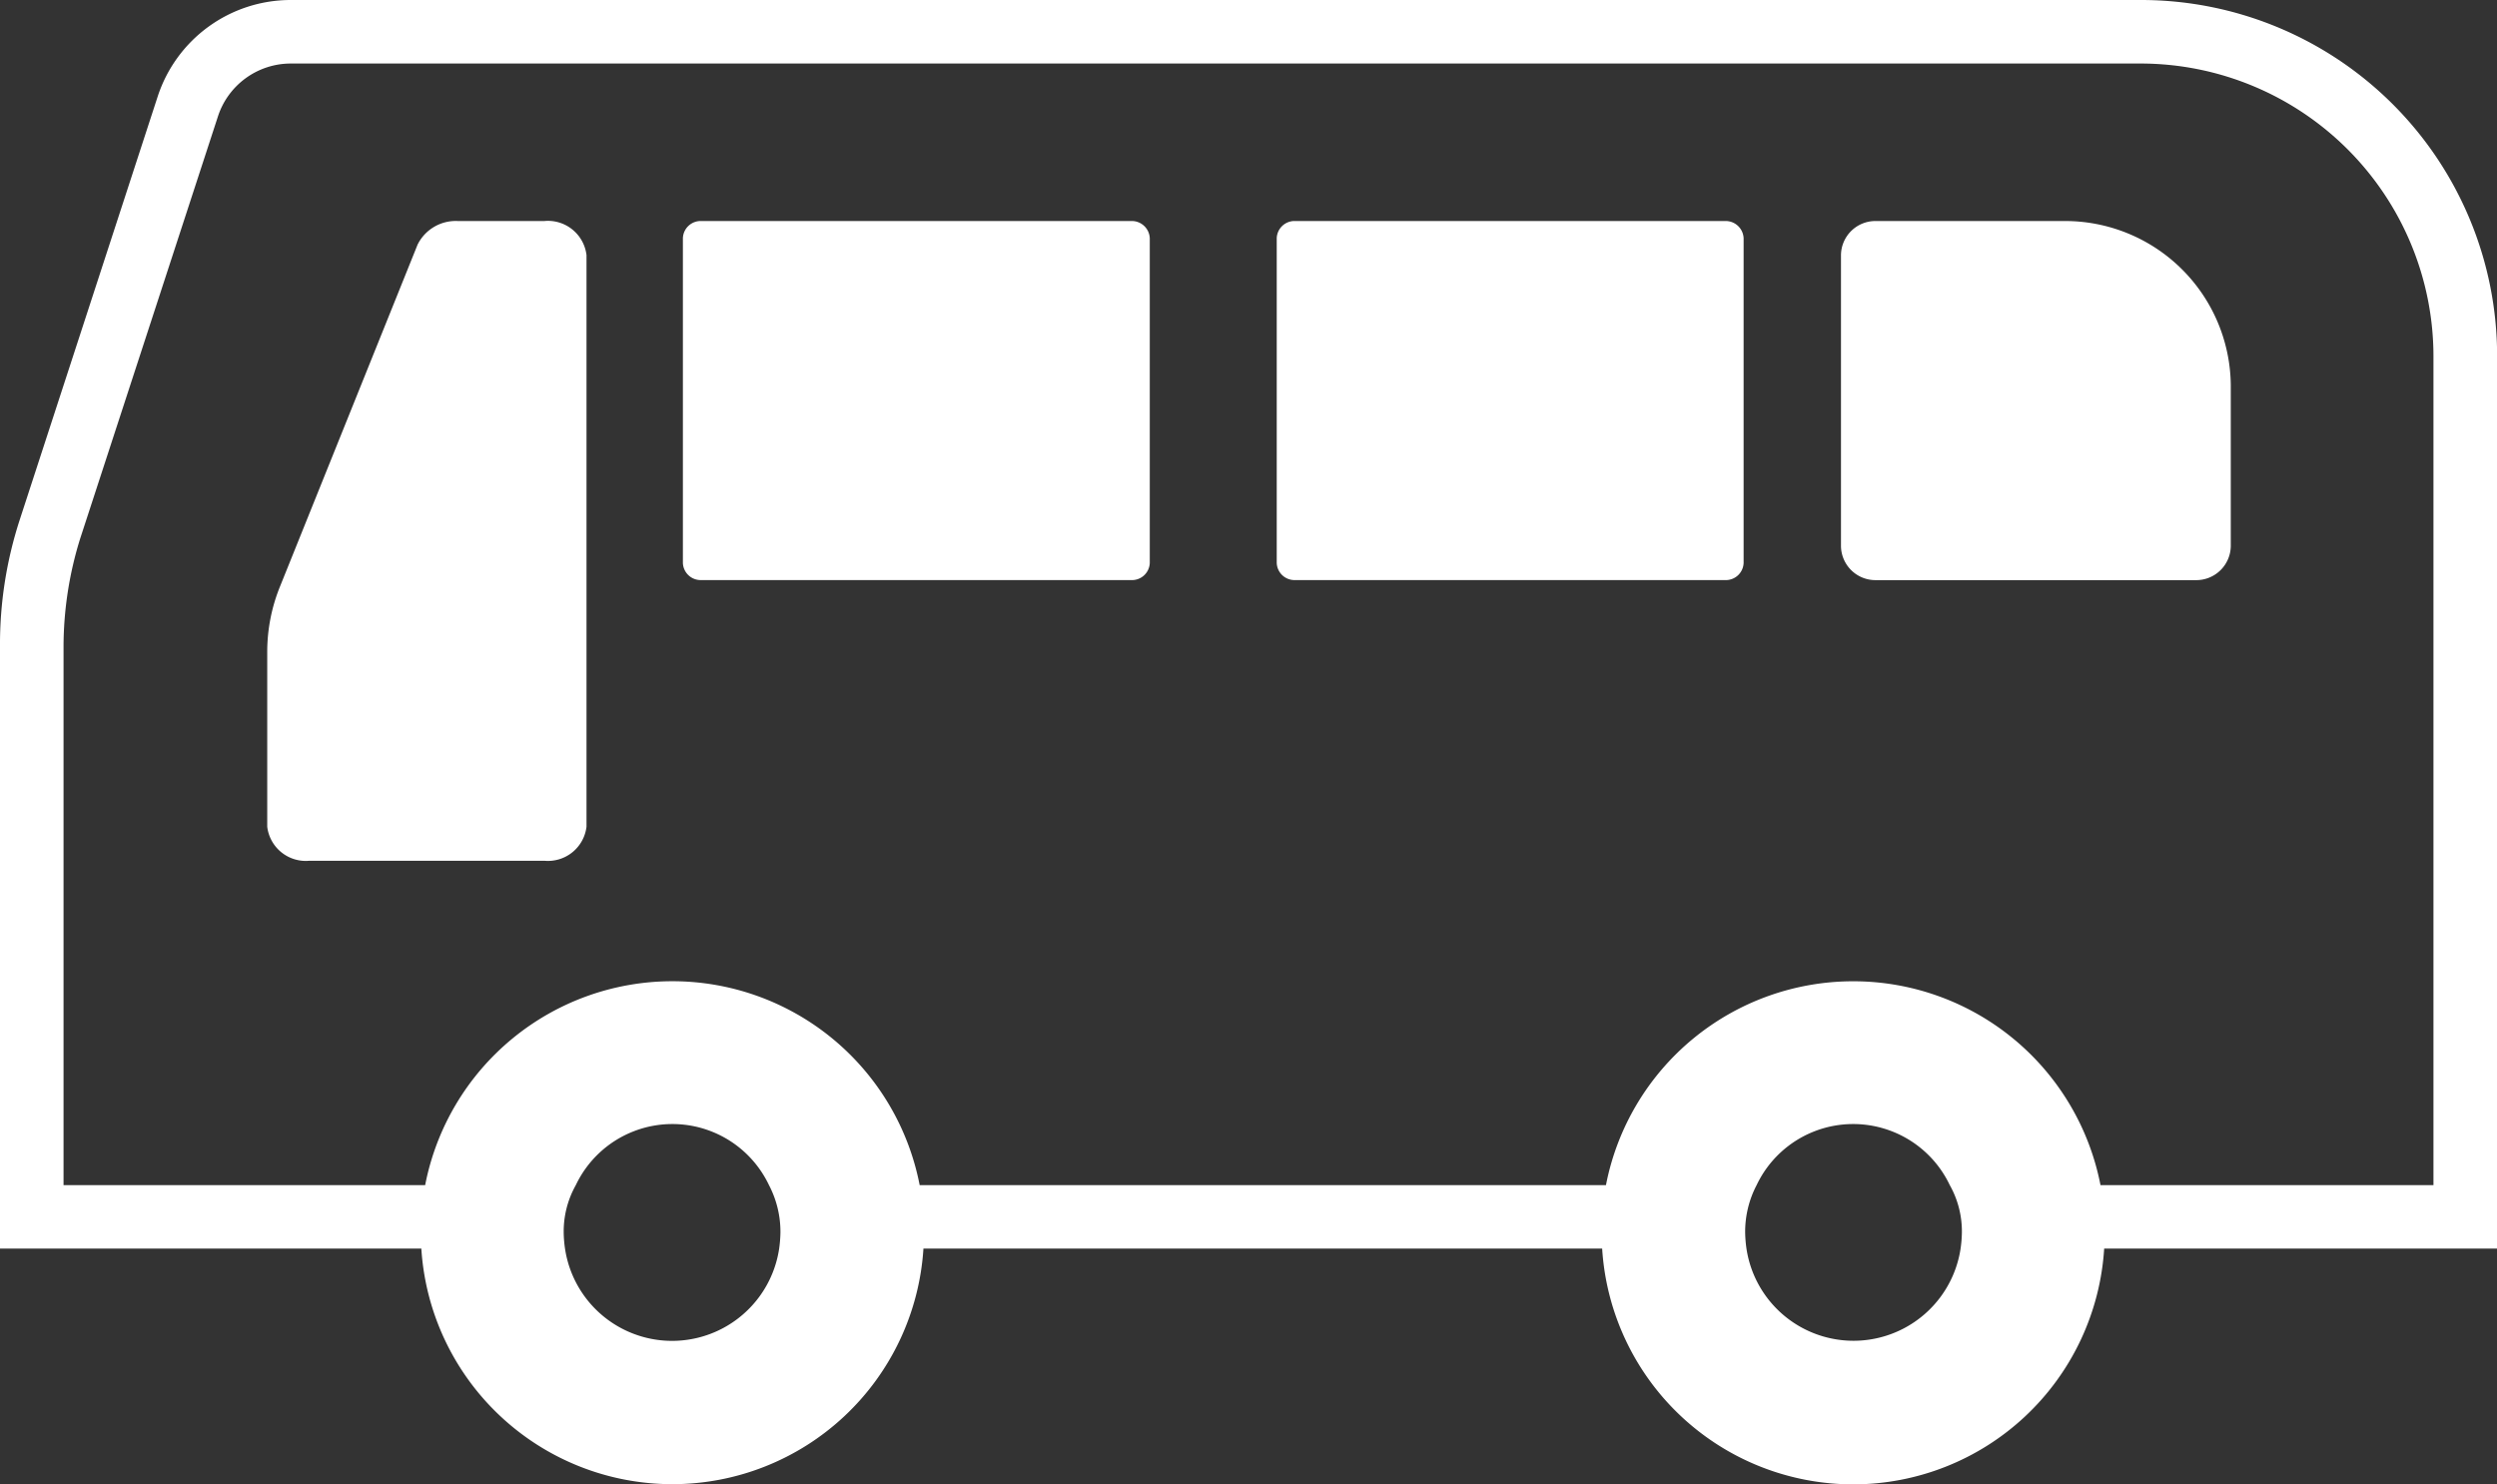
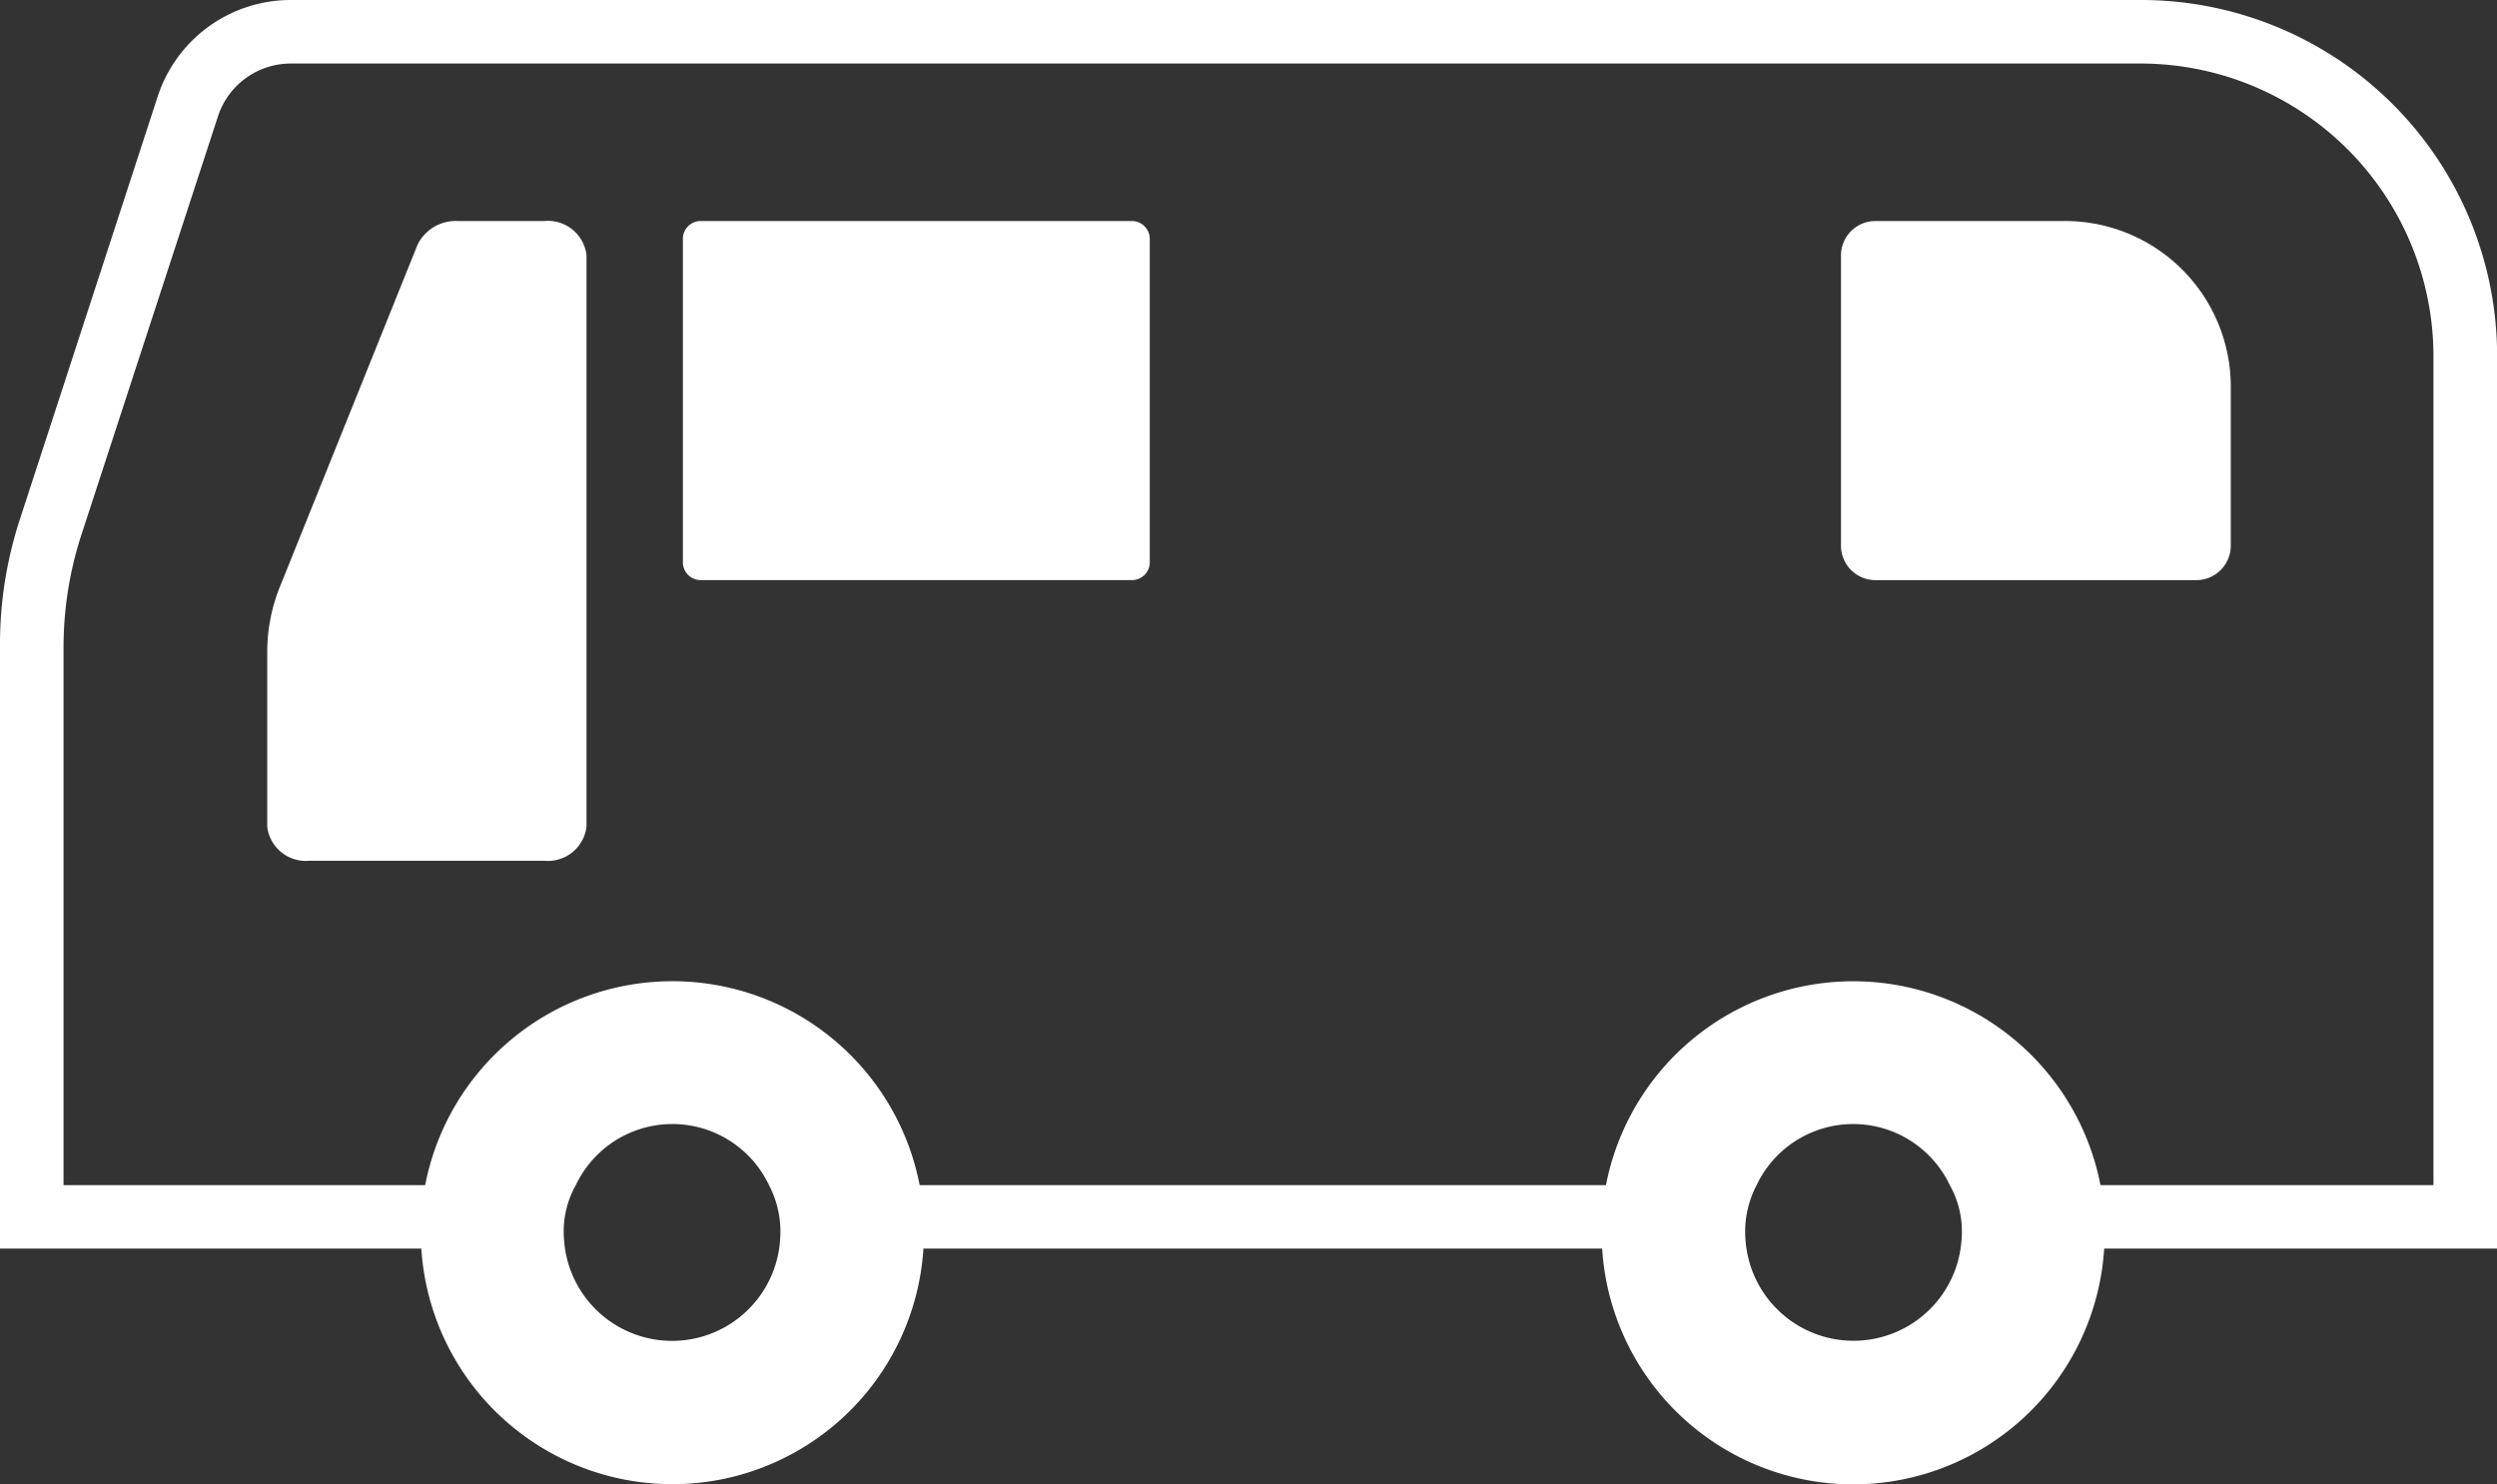
<svg xmlns="http://www.w3.org/2000/svg" width="84.096" height="50" viewBox="0 0 84.096 50">
  <rect x="0" y="0" width="84.096" height="50" fill="#333333" stroke="none" />
  <defs>
    <style>.a{fill:#fff;}</style>
  </defs>
  <g transform="translate(0 -103.793)">
    <path class="a" d="M72.109,103.793H9.783a4.713,4.713,0,0,0-4.473,3.253L.665,121.3A13.544,13.544,0,0,0,0,125.561v20.289H14.19a8.472,8.472,0,0,0,16.91,0H53.959a8.47,8.47,0,0,0,16.907,0H84.1V115.78A11.993,11.993,0,0,0,72.109,103.793ZM26.241,145.851a3.646,3.646,0,0,1-7.212,0,4,4,0,0,1-.044-.534,3.181,3.181,0,0,1,.408-1.605,3.6,3.6,0,0,1,6.505,0,3.393,3.393,0,0,1,.386,1.605A4.366,4.366,0,0,1,26.241,145.851Zm39.789,0a3.646,3.646,0,0,1-7.211,0,4.364,4.364,0,0,1-.044-.534,3.393,3.393,0,0,1,.386-1.605,3.6,3.6,0,0,1,6.505,0,3.179,3.179,0,0,1,.408,1.605A4.237,4.237,0,0,1,66.03,145.851Zm15.926-2.139H70.742a8.483,8.483,0,0,0-16.655,0H30.973a8.482,8.482,0,0,0-16.654,0H2.14v-18.15a12.281,12.281,0,0,1,.557-3.618l4.645-14.236a2.581,2.581,0,0,1,2.441-1.775H72.109a9.869,9.869,0,0,1,9.847,9.848Z" />
    <path class="a" d="M392.3,142.471h-6.332a1.16,1.16,0,0,0-1.17,1.148v9.8a1.161,1.161,0,0,0,1.17,1.148h10.788a1.162,1.162,0,0,0,1.17-1.148v-5.424A5.583,5.583,0,0,0,392.3,142.471Z" transform="translate(-322.796 -31.233)" />
    <path class="a" d="M53.628,142.471H50.717a1.434,1.434,0,0,0-1.355.794l-4.627,11.5a5.857,5.857,0,0,0-.437,2.218v5.89a1.308,1.308,0,0,0,1.424,1.146h7.907a1.308,1.308,0,0,0,1.422-1.146V143.619A1.309,1.309,0,0,0,53.628,142.471Z" transform="translate(-35.298 -31.233)" />
    <path class="a" d="M144.824,142.471H130.358a.6.6,0,0,0-.627.577V153.99a.6.6,0,0,0,.627.575h14.466a.6.6,0,0,0,.631-.575V143.048A.606.606,0,0,0,144.824,142.471Z" transform="translate(-106.732 -31.233)" />
-     <path class="a" d="M144.824,142.471H130.358a.6.6,0,0,0-.627.577V153.99a.6.6,0,0,0,.627.575h14.466a.6.6,0,0,0,.631-.575V143.048A.606.606,0,0,0,144.824,142.471Z" transform="translate(-86.732 -31.233)" />
  </g>
</svg>